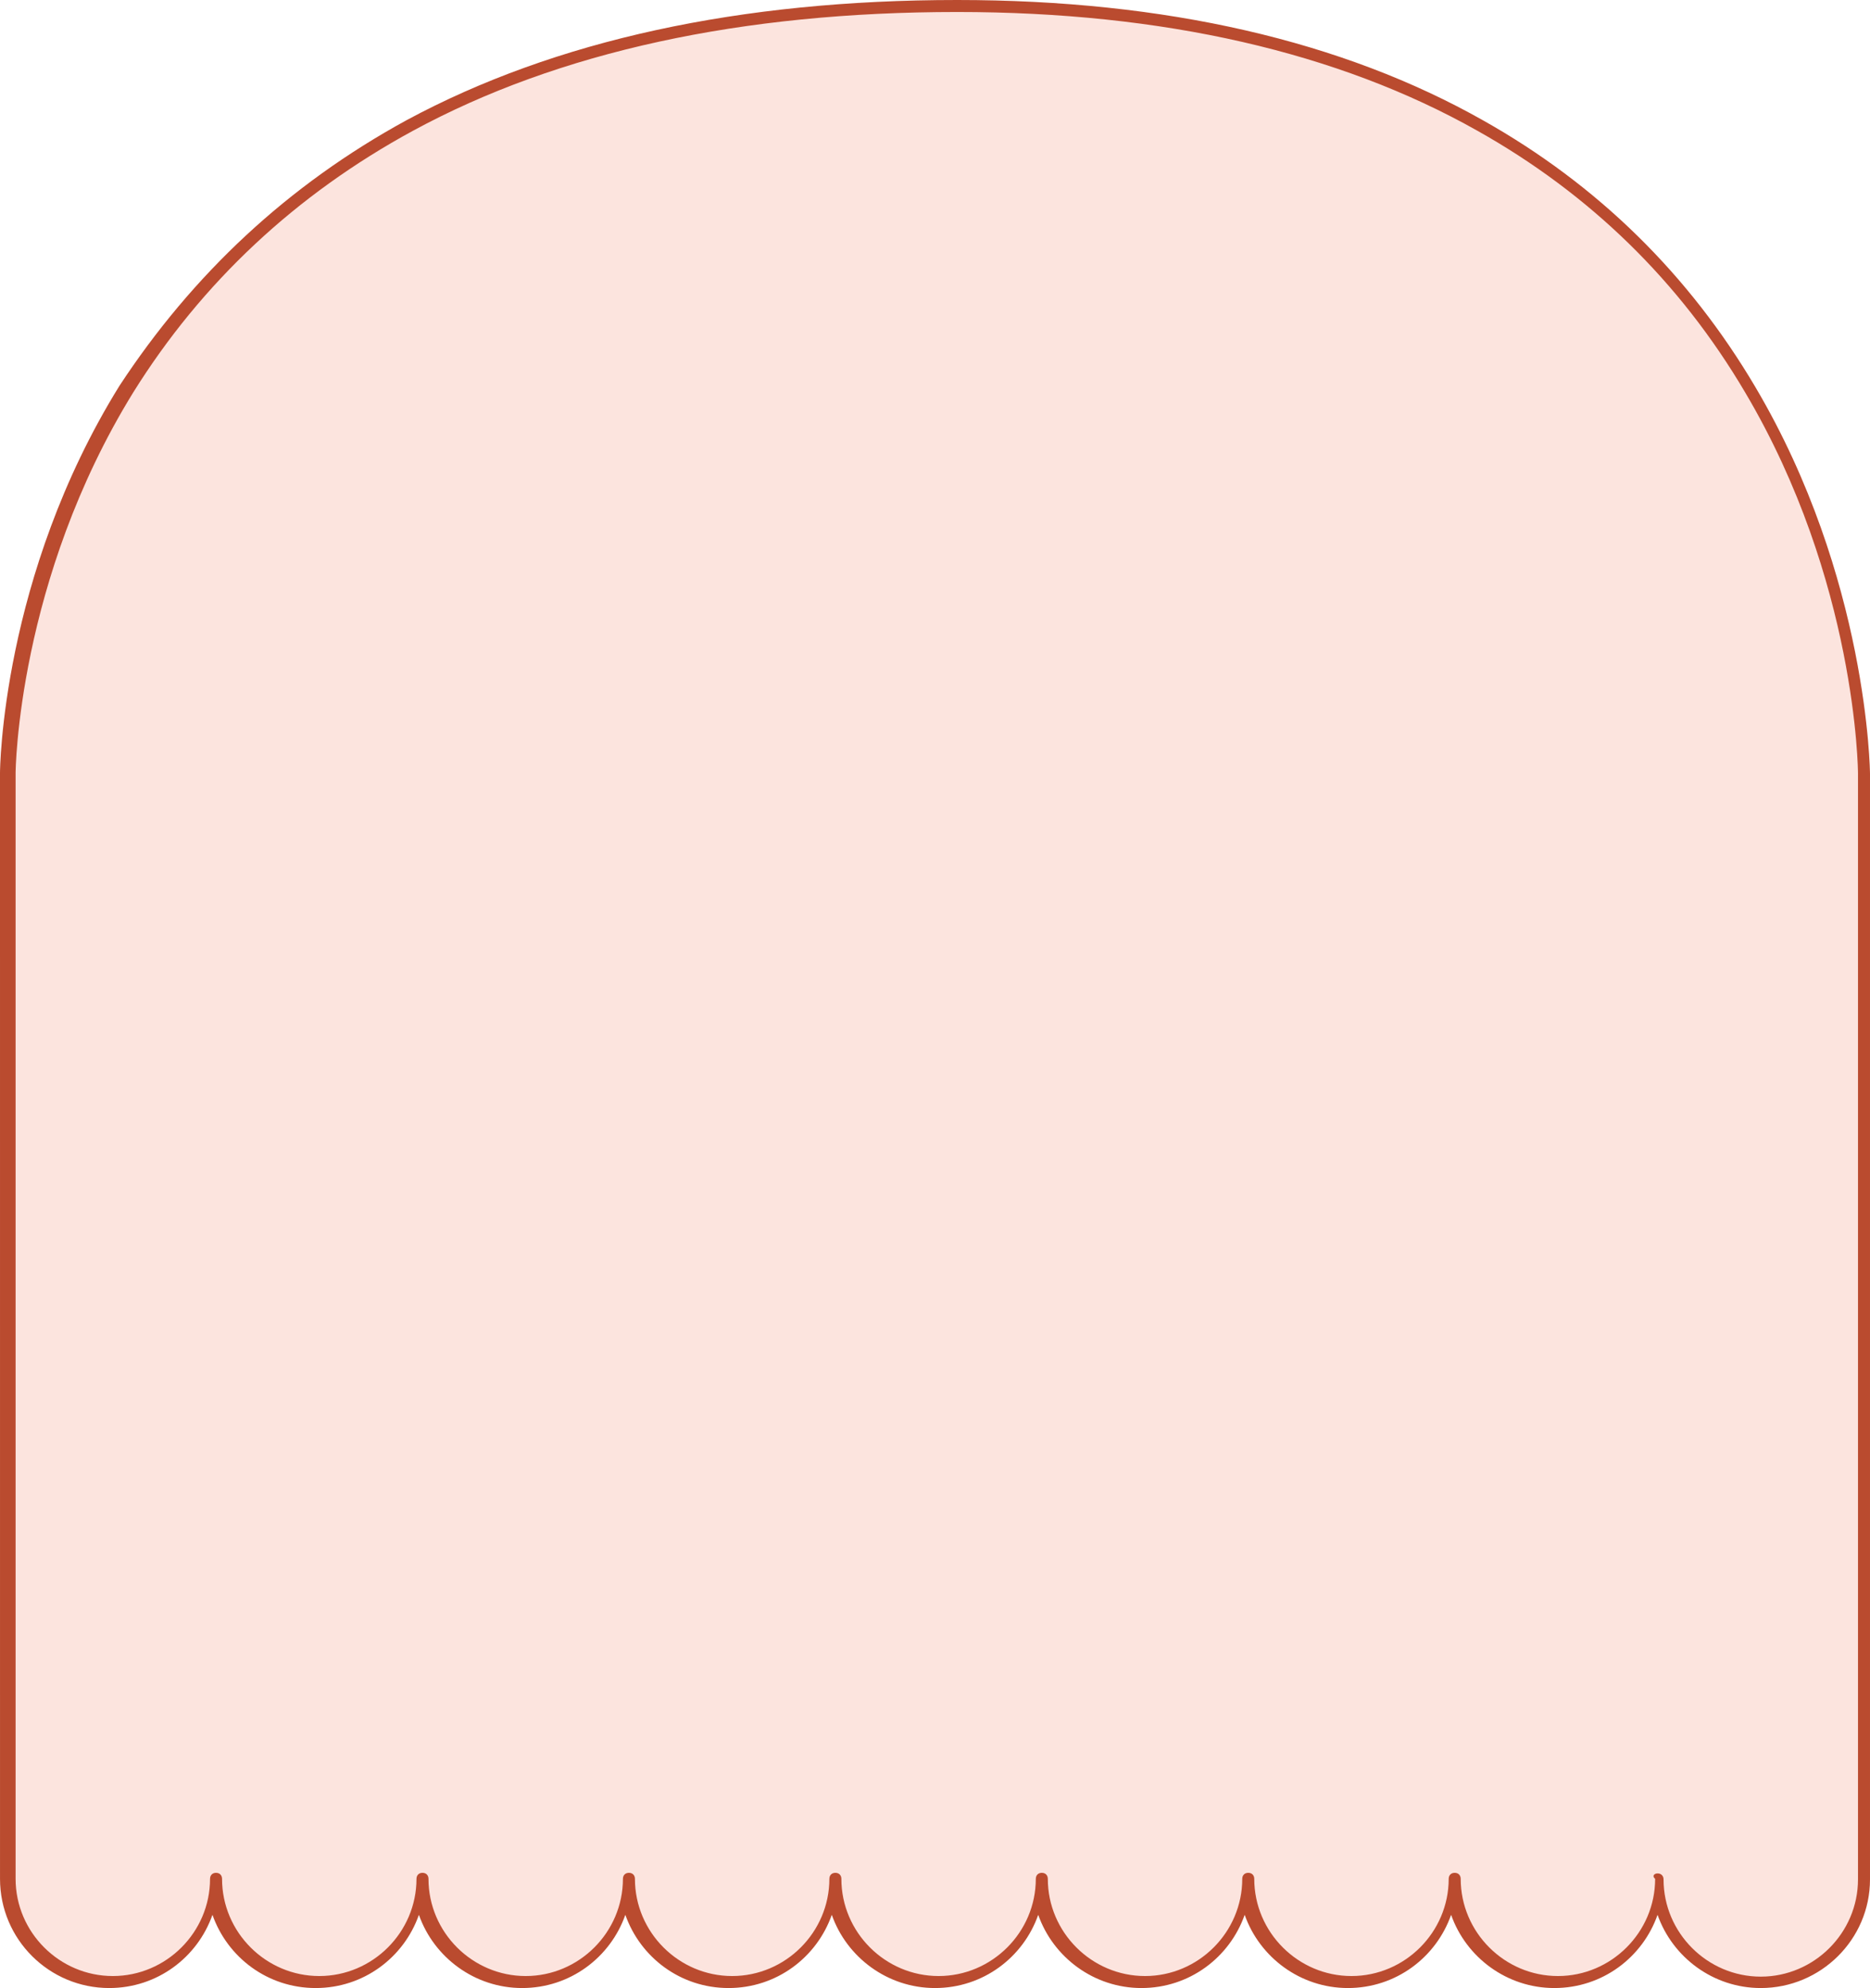
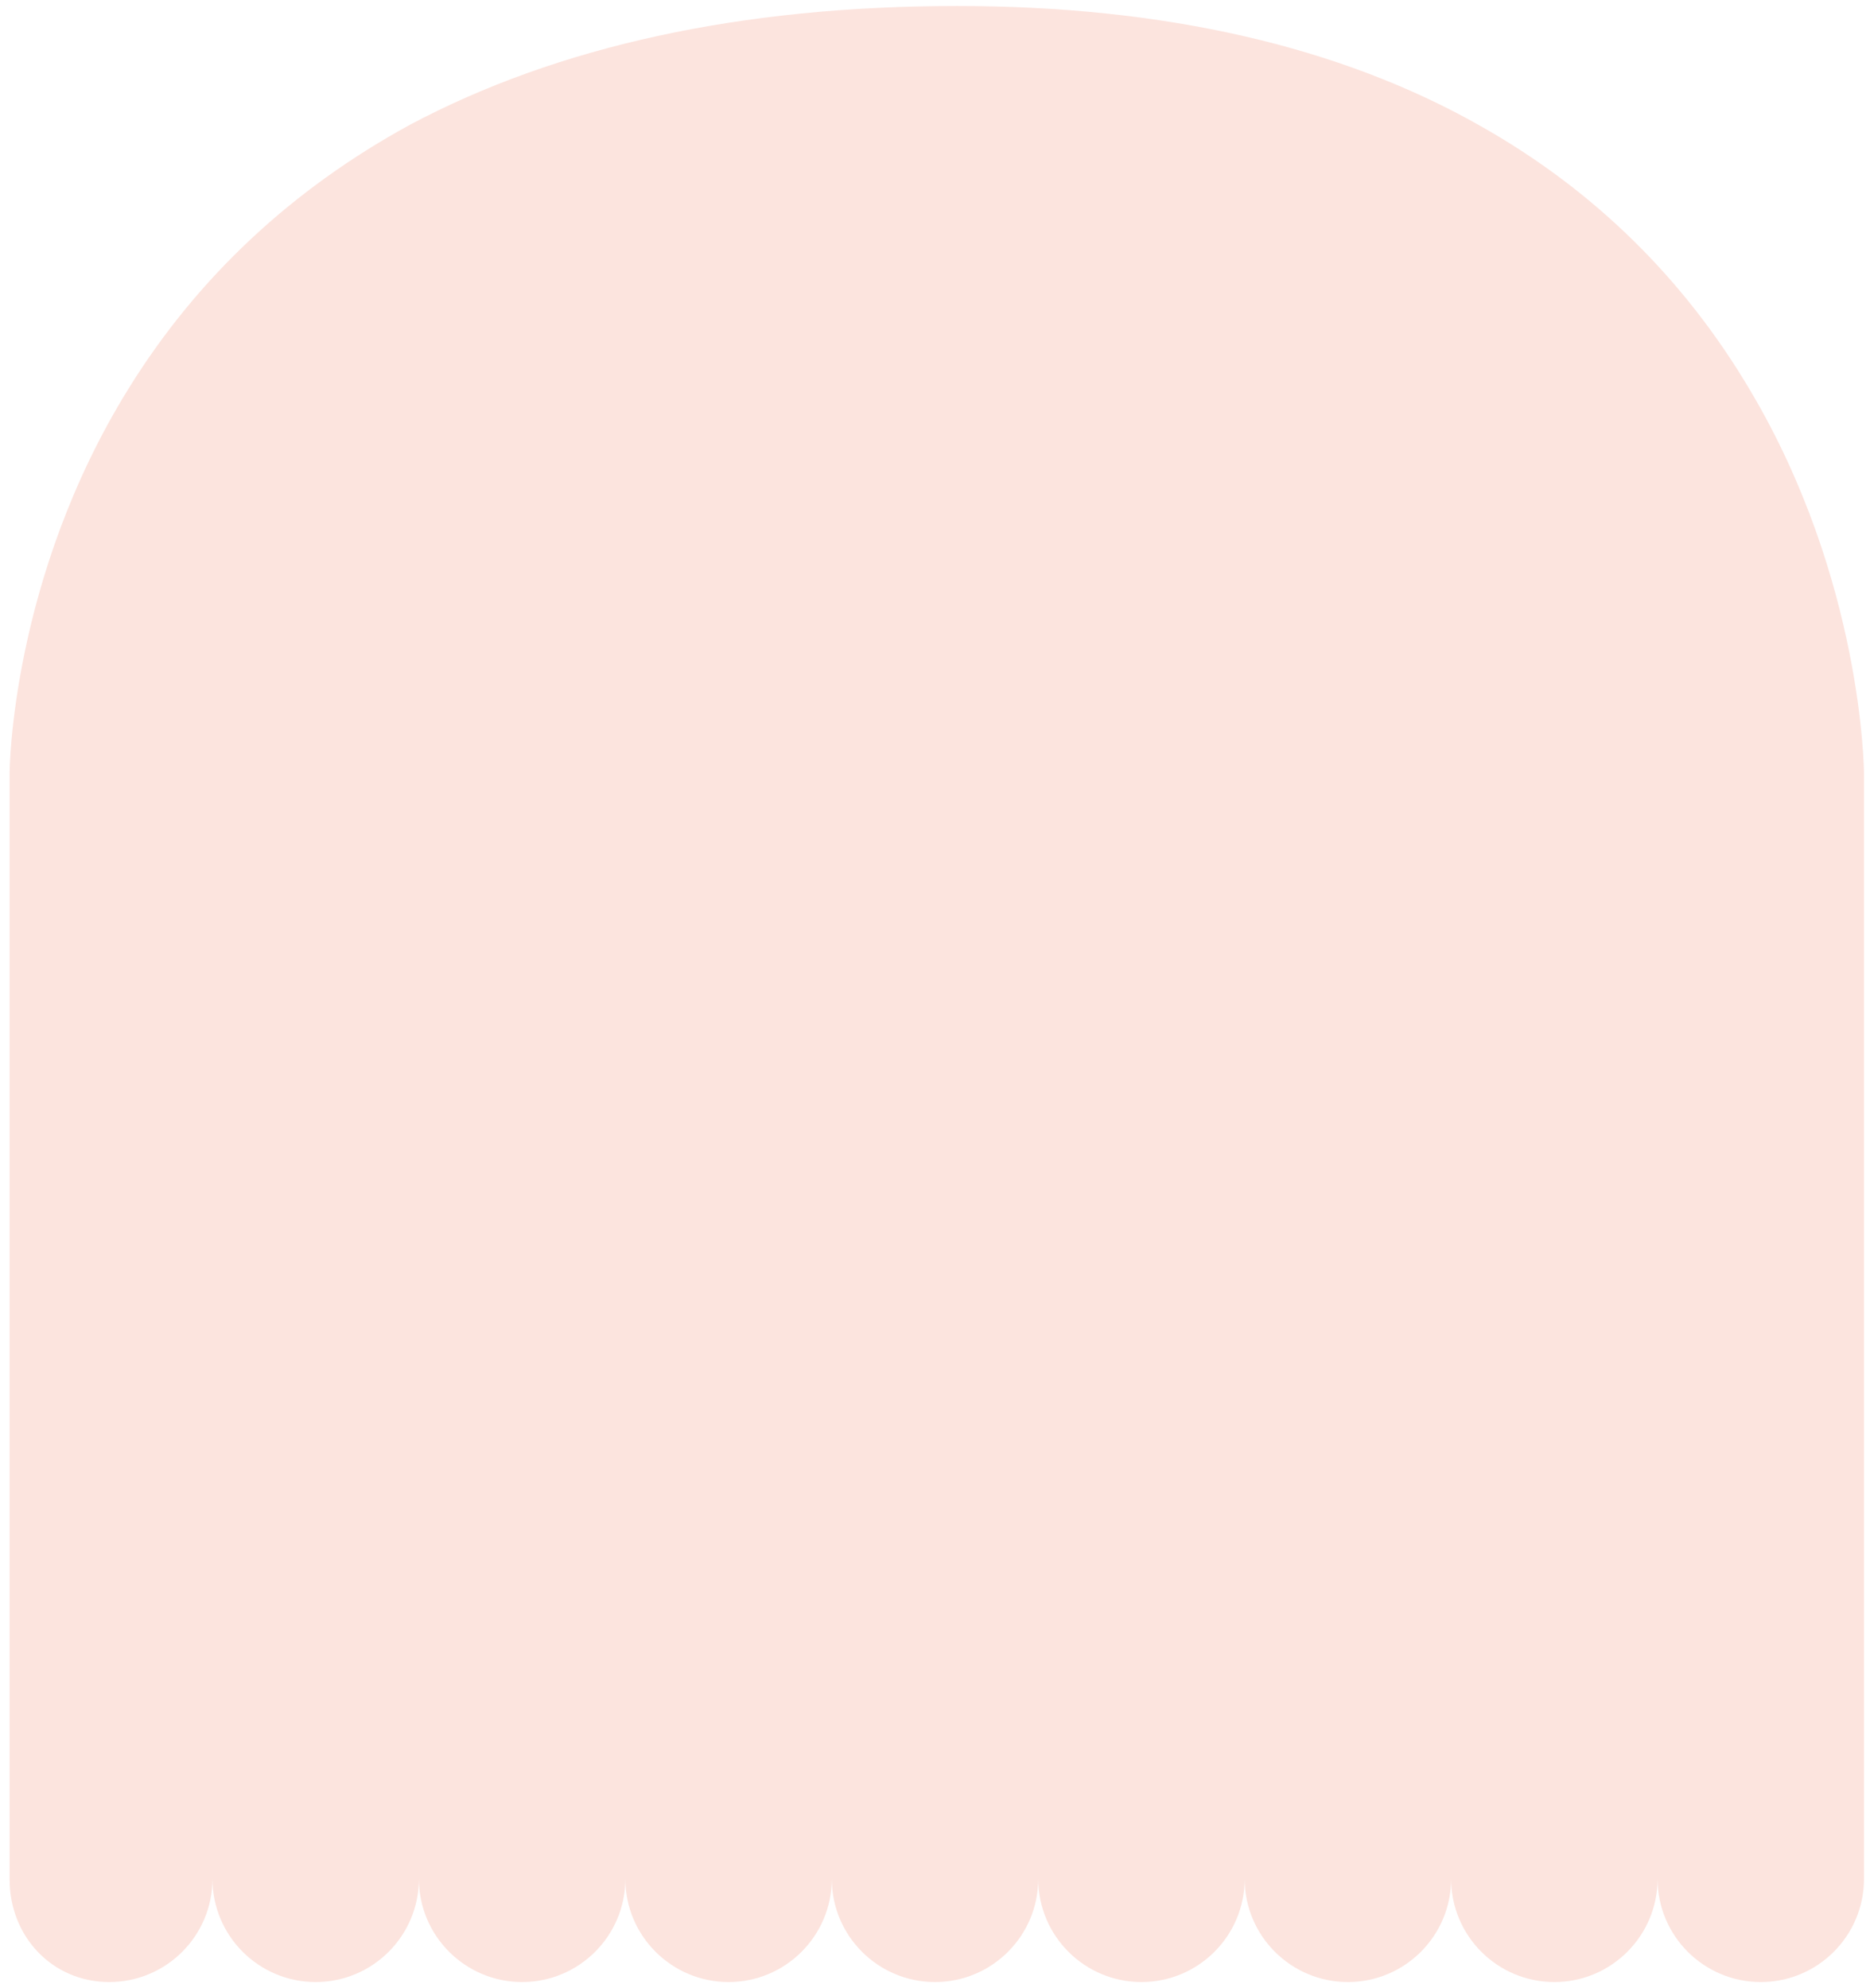
<svg xmlns="http://www.w3.org/2000/svg" fill="#000000" height="331.3" preserveAspectRatio="xMidYMid meet" version="1" viewBox="-0.6 0.0 311.6 331.3" width="311.6" zoomAndPan="magnify">
  <g id="change1_1">
    <path d="M310,128.9v184.2c0,9.5-7.7,17.2-17.2,17.2c-9.5,0-17.2-7.7-17.2-17.2c0,9.5-7.7,17.2-17.2,17.2 c-9.5,0-17.2-7.7-17.2-17.2c0,9.5-7.7,17.2-17.2,17.2c-9.5,0-17.2-7.7-17.2-17.2c0,9.5-7.7,17.2-17.2,17.2 c-9.5,0-17.2-7.7-17.2-17.2c0,9.5-7.7,17.2-17.2,17.2s-17.2-7.7-17.2-17.2c0,9.5-7.7,17.2-17.2,17.2s-17.2-7.7-17.2-17.2 c0,9.5-7.7,17.2-17.2,17.2s-17.2-7.7-17.2-17.2c0,9.5-7.7,17.2-17.2,17.2s-17.2-7.7-17.2-17.2c0,9.5-7.7,17.2-17.2,17.2 S1,322.7,1,313.2V128.8c0-0.3,0.2-32.4,19.8-64c11.5-18.6,27.3-33.3,46.9-44C92.3,7.7,122.9,1,158.9,1c34.4,0,63.8,6.7,87.2,20 c18.8,10.6,33.9,25.4,44.9,44C309.8,96.6,310,128.6,310,128.9z M310,128.9v184.2c0,9.5-7.7,17.2-17.2,17.2 c-9.5,0-17.2-7.7-17.2-17.2c0,9.5-7.7,17.2-17.2,17.2c-9.5,0-17.2-7.7-17.2-17.2c0,9.5-7.7,17.2-17.2,17.2 c-9.5,0-17.2-7.7-17.2-17.2c0,9.5-7.7,17.2-17.2,17.2c-9.5,0-17.2-7.7-17.2-17.2c0,9.5-7.7,17.2-17.2,17.2s-17.2-7.7-17.2-17.2 c0,9.5-7.7,17.2-17.2,17.2s-17.2-7.7-17.2-17.2c0,9.5-7.7,17.2-17.2,17.2s-17.2-7.7-17.2-17.2c0,9.5-7.7,17.2-17.2,17.2 s-17.2-7.7-17.2-17.2c0,9.5-7.7,17.2-17.2,17.2S1,322.7,1,313.2V128.8c0-0.3,0.2-32.4,19.8-64c11.5-18.6,27.3-33.3,46.9-44 C92.3,7.7,122.9,1,158.9,1c34.4,0,63.8,6.7,87.2,20c18.8,10.6,33.9,25.4,44.9,44C309.8,96.6,310,128.6,310,128.9z" fill="#fce4de" />
  </g>
  <g id="change2_1">
-     <path d="M292.8,331.3c-7.9,0-14.7-5.1-17.2-12.2c-2.5,7.1-9.2,12.2-17.2,12.2c-7.9,0-14.7-5.1-17.2-12.2 c-2.5,7.1-9.2,12.2-17.2,12.2c-7.9,0-14.7-5.1-17.2-12.2c-2.5,7.1-9.2,12.2-17.2,12.2c-7.9,0-14.7-5.1-17.2-12.2 c-2.5,7.1-9.2,12.2-17.2,12.2c-7.9,0-14.7-5.1-17.2-12.2c-2.5,7.1-9.2,12.2-17.2,12.2s-14.7-5.1-17.2-12.2 c-2.5,7.1-9.2,12.2-17.2,12.2c-7.9,0-14.7-5.1-17.2-12.2c-2.5,7.1-9.2,12.2-17.2,12.2s-14.7-5.1-17.2-12.2 c-2.5,7.1-9.2,12.2-17.2,12.2c-10,0-18.2-8.1-18.2-18.2V128.8c0-0.3,0.2-32.7,19.9-64.5C31.5,45.7,47.4,30.8,67.2,20 C91.9,6.7,122.7,0,158.9,0c34.7,0,64.2,6.8,87.7,20.1c19,10.7,34.2,25.6,45.3,44.4l0,0c18.8,31.8,19.1,64.2,19.1,64.5v184.2 C311,323.2,302.8,331.3,292.8,331.3z M275.6,312.2c0.6,0,1,0.4,1,1c0,8.9,7.3,16.2,16.2,16.2c8.9,0,16.2-7.3,16.2-16.2V128.9 c0-0.3-0.2-32.1-18.8-63.5c0,0,0,0,0,0c-10.9-18.5-25.9-33.1-44.6-43.6C222.4,8.7,193.2,2,158.9,2C123,2,92.5,8.6,68.2,21.8 C48.7,32.4,33,47.1,21.6,65.4C2.3,96.7,2,128.5,2,128.8v184.3c0,8.9,7.3,16.2,16.2,16.2s16.2-7.3,16.2-16.2c0-0.6,0.4-1,1-1 s1,0.4,1,1c0,8.9,7.3,16.2,16.2,16.2s16.2-7.3,16.2-16.2c0-0.6,0.4-1,1-1s1,0.4,1,1c0,8.9,7.3,16.2,16.2,16.2 c8.9,0,16.2-7.3,16.2-16.2c0-0.6,0.4-1,1-1s1,0.4,1,1c0,8.9,7.3,16.2,16.2,16.2s16.2-7.3,16.2-16.2c0-0.6,0.4-1,1-1s1,0.4,1,1 c0,8.9,7.3,16.2,16.2,16.2c8.9,0,16.2-7.3,16.2-16.2c0-0.6,0.4-1,1-1s1,0.4,1,1c0,8.9,7.3,16.2,16.2,16.2c8.9,0,16.2-7.3,16.2-16.2 c0-0.6,0.4-1,1-1s1,0.4,1,1c0,8.9,7.3,16.2,16.2,16.2c8.9,0,16.2-7.3,16.2-16.2c0-0.6,0.4-1,1-1s1,0.4,1,1c0,8.9,7.3,16.2,16.2,16.2 c8.9,0,16.2-7.3,16.2-16.2C274.6,312.6,275.1,312.2,275.6,312.2z" fill="#ba4b2f" />
-   </g>
+     </g>
</svg>